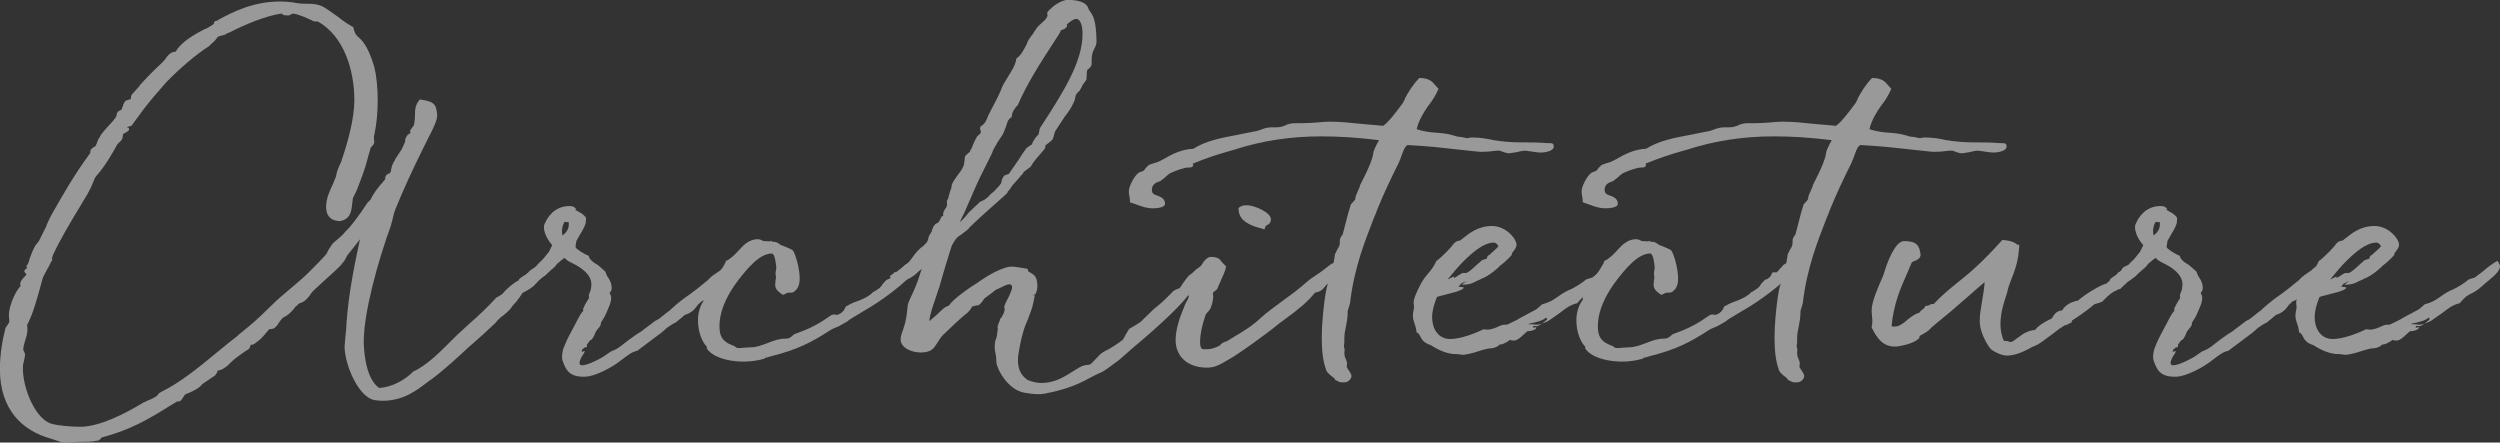
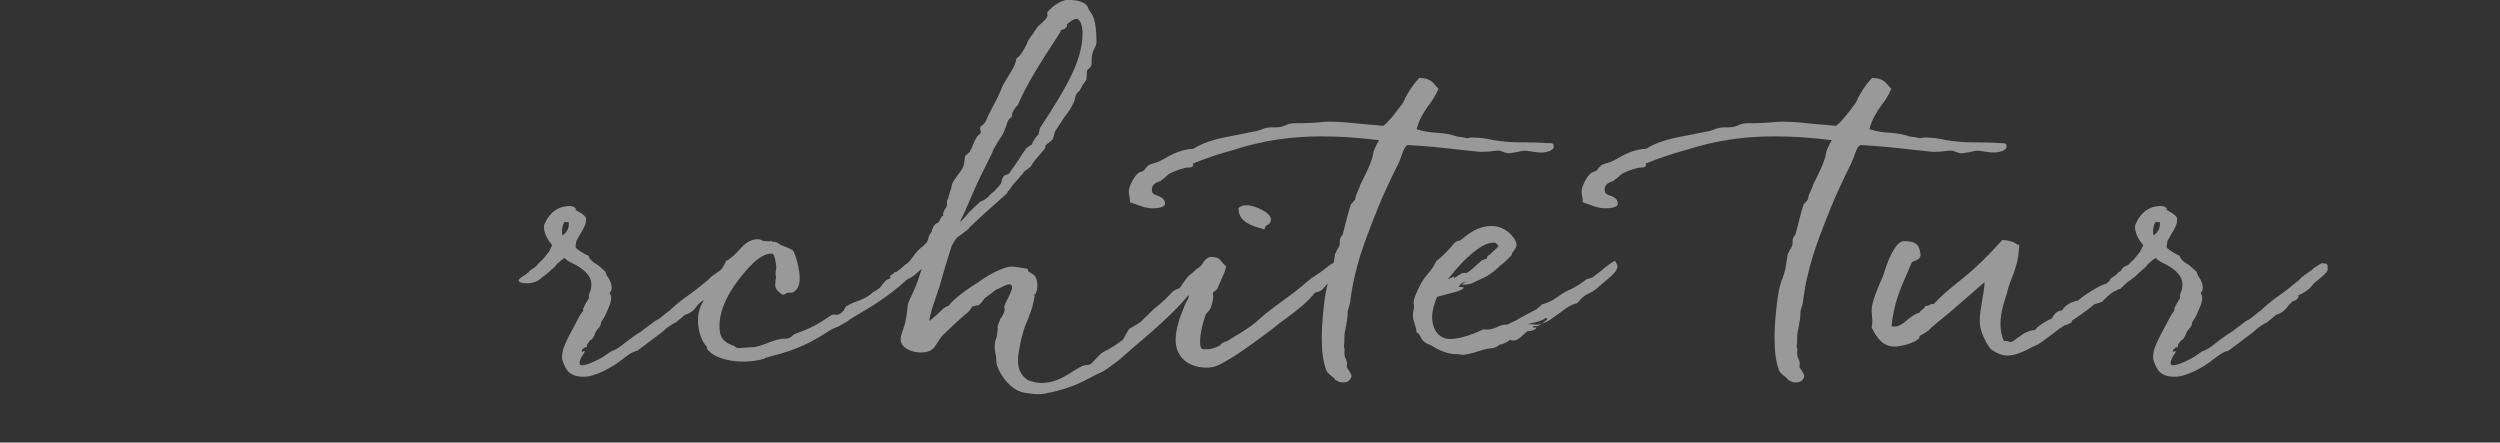
<svg xmlns="http://www.w3.org/2000/svg" id="_レイヤー_2" viewBox="0 0 265.48 46.99">
  <rect x="0" y="0" width="265.48" height="46.99" fill="#333333" stroke="none" />
  <defs>
    <style>.cls-1{fill:#fff;}.cls-2{opacity:.5;}</style>
  </defs>
  <g id="_レイヤー_1-2">
    <g class="cls-2">
-       <path class="cls-1" d="m58.75,27.24c-.16,1.44-.6,1.84-1.08,2.16-.16.12-.36.24-.72.68-.48.52-.68.6-1.48,1.04-.12.24-.4.6-.68.96-.24.24-.44.48-.44.52-.28.4-.56.6-.88.88-.28.2-.6.44-.84.8-.76.72-1.76,1.64-2.88,2.6-1.04.96-2.44,2.28-3.88,3.36l-.4.28c-1.24.96-2.64,2.04-4.88,2.04-.28,0-.56-.04-.84-.08-1.6-.28-3.12-3.56-3.16-5.68,0-.08.08-1,.12-1.36s.08-.72.08-1.08c.24-3.32.88-6.36,1.44-8.96-.16.2-.28.4-.52.68l-.8,1s-.16.24-.24.44c-.08.12-.12.24-.4.52h.04c-.44.48-1.24,1.2-1.96,1.84l-1.12,1.04-.32.4h.04c-.08.12-.28.32-.52.56-.12.12-.28.2-.48.28-.12.04-.28.08-.32.2l-.28.24c-.16.24-.56.72-1.04,1-.12.04-.24.12-.32.2-.2.2-.32.4-.44.56-.04.12-.16.24-.36.44-.12.12-.4.16-.6.16l-.48.56c-.24.28-.48.56-1,.92-.12.12-.24.16-.4.16-.04,0-.12.04-.12.04.04,0,0,.12-.04.2-.04.16-.2.32-.36.36l-.52.36-.76.56-.48.44c-.2.24-.52.48-.88.68-.08.04-.2.08-.28.08s-.16.04-.16.04c0,0,0,.04-.08.24l-.2.28-.48.32-.88.6c-.32.44-.88.68-1.4.92-.2.08-.36.12-.48.24,0,0,0,.04-.04.08-.16.24-.28.48-.44.56-.08.04-.16.04-.32.04l-.92.56c-1.92,1.2-4.04,2.48-7.04,3.24l-.2.2c-.12.12-.12.16-.36.16-.44.12-1.24.12-1.92.12-.48,0-.96.04-1.24.08-.64,0-.92-.16-1.28-.28l-.36-.12c-3.12-.84-5.48-3.12-5.48-7.4,0-1.48.24-3,.6-4.4,0,.04.12-.16.28-.4.08-.08.12-.16.12-.44,0-.12-.04-.24-.04-.32v-.24c0-.72.52-2.24,1.24-3.04-.04-.12-.04-.16-.04-.24,0-.24.24-.52.52-.8.04-.04.12-.12.12-.2v-.04c-.12-.08-.2-.2-.2-.28,0-.16.2-.28.32-.36-.12-.08-.12-.16-.08-.24.16-.12.24-.44.36-.84.12-.36.28-.76.52-1.2.04-.12.24-.32.36-.48.04-.04.12-.16.12-.2l.68-1.36c.16-.44.44-1.04.72-1.52,1.12-1.96,2.24-3.96,4-6.36v-.16c.04-.12,0-.2.24-.36.08-.08.2-.16.32-.2.04-.16.16-.32.16-.4.04-.12.08-.28.28-.56.08-.2.36-.56.76-1,.44-.48.92-1,1-1.2,0-.04.04-.12.04-.2,0-.12.08-.24.2-.36.04,0,.2-.08.32-.16l.16-.44c0-.08.08-.24.24-.48,0,0,.28-.12.44-.16.04,0,.12-.04.16-.08v-.2c0-.08.08-.24.2-.36l.72-.8h-.04c.56-.64,1.48-1.6,2.44-2.48l.32-.36c.24-.36.52-.76,1.12-.8.52-1,2-1.84,3.16-2.44v.04c.24-.12.44-.24.92-.56,0,0-.08-.04-.04-.08.04-.12.12-.24.36-.24l.16-.12c1.56-.84,3.68-1.92,6.52-1.92.48,0,.88.04,1.2.08.16,0,.36.08.52.08.48.08.84.08,1.16.08.64,0,1.16.04,1.76.36.28.16.96.64,1.52,1.04.44.36.88.68,1.6,1.08.16.72.32.84.48,1,.4.36,1.04.84,1.76,3.24.24,1,.36,2.24.36,3.52s-.12,2.56-.36,3.68c-.04.08-.04.16-.04.2v.28c0,.08.04.16.04.24,0,.24-.12.36-.32.56-.04.04-.08.08-.12.28l-.24.84c-.2.68-.12.72-1.12,3.32l-.2.44-.28.56s-.04.44-.08.68c-.08.76-.2,1.56-1.28,1.76h-.12c-1.04-.08-1.36-.76-1.36-1.48,0-.92.36-1.68.72-2.44l.32-.8c0-.08.08-.28.08-.36.08-.32.2-.64.56-1.4l-.04.04c.64-1.84,1.36-4.44,1.36-6.4,0-3.08-1.04-6.76-3.88-8.36-.2,0-.44.04-.64-.12-.44-.2-1.36-.64-2-.72-.04,0-.16.08-.2.08-.04.04-.16.12-.36.12-.6,0-.48-.12-.64-.2-1.76.24-4.04,1.24-5.52,2-.28.12-.32.08-.4.2l-.36.12c-.2.04-.4.08-.56.2.08-.04-.12.2-.4.52v-.04c-.12.16-.32.28-.44.44-1.44.92-3.12,2.36-4.6,3.88-.96,1.08-1.8,2.08-2.44,2.92l-1.2,1.64c-.08.12-.24.04-.52.2-.08.04.2,0,.2.08,0,.04.04.08.04.16,0,.12-.32.32-.6.44-.04.04-.08.2-.08.28,0,.12,0,.2-.16.44l-.24.24c-.08.08-.16.12-.24.28,0,0-.04.04-.08.16-.32.56-1.16,2.08-2.08,3.08-.12.12-.28.48-.44.92-.12.28-.28.64-.52,1.04l-.72,1.2c-1.04,1.72-2.2,3.64-3,5.4l.04-.08c0,.08-.08.28-.08.36-.04.12.24-.24-.16.44-.2.44-.24.48-.32.6l-.44.84c-.16.44-.36,1.32-.52,1.84-.32,1.04-.6,2.16-1.2,3.28.04.12.04.32.04.52,0,.4-.12.76-.24,1.12-.08.28-.2.72-.2.92,0,.08.04.2.12.32.04.08.08.28.08.28,0,0-.08.44-.12.64-.08.24-.12.48-.12.8,0,2.2,1.36,5.4,3.04,5.88.72.2,2,.32,3.04.32,2.08,0,4.8-1.4,6.76-2.6.04,0,.28-.08.36-.16.32-.12.72-.28,1.08-.56l.08-.12c.04-.08.2-.2.36-.28,1.96-.96,3.88-2.52,5.72-4.04l1.52-1.24.88-.68h-.04c.84-.68,1.68-1.36,2.48-2.12l1.2-1.16c1.2-1.2,2.64-2.2,3.96-3.52.68-.68,1.44-1.44,1.8-1.88l.2-.4c.04-.08.08-.16.32-.48v-.04c.08-.16.48-.48.72-.68.24-.2.52-.44.76-.76.64-.6,1.16-1.36,1.68-2.08l.68-1,.32-.32c.28-.6.64-1.12,1.52-2.12.04-.04.04-.12.04-.2s.04-.16.08-.24c.12-.12.2-.2.4-.24.16-.16.12-.36.2-.64.04-.2.12-.4.4-.84h-.04s.28-.4.48-.72c.2-.24.36-.6.6-1.16v-.2c0-.08.04-.2.24-.48h-.04c.08-.08.36-.2.36-.24s-.04-.08-.04-.24c0-.08.48-.64.4-.6.08-.32.12-.68.12-1,0-.56,0-1.16.52-1.72,1.68.24,1.72.6,1.84,1.68,0,.52-.4,1.36-.88,2.28l-.64,1.28c-1.2,2.44-2.04,4.24-2.96,6.52-.08.16-.16.52-.28,1.04-.04.2-.12.36-.16.6-1.36,3.72-2.88,9.2-2.88,12.28,0,.4.04,3.88,1.64,4.96,1.36-.08,2.72-.84,3.64-1.76,1.44-.64,2.92-2.16,4.16-3.4l.44-.44,1.44-1.32c.88-.76,1.88-1.72,2.76-2.68.08-.04.48-.24.4-.24.12-.04.28-.16.32-.24.4-.48,1.48-1.44,2-1.44.44-.6,1.32-1.2,1.76-1.48.04,0,.12-.12.16-.2.12-.32.16-.32,1.4-.76Z" />
      <path class="cls-1" d="m56.04,30.08c-.64,0-.96-.08-.96-.32,0-.16.52-.48.88-.68h-.08l.2-.12.16-.2.64-.44c.08-.12.24-.24.36-.4.52-.44.72-.8,1.04-1.16l.36-.72c-.36-.4-.88-1.2-.88-1.92,0-.12,0-.24.2-.6.16-.32.84-1.64,2.52-1.64.52,0,.64.24.72.36-.52,0,.72.28,1.04.92,0,0-.04.32-.04.52-.08.32-.36.84-.64,1.28l-.36.64c0,.2-.08.4-.08.64,0,.16.92.76,1.4.92,0,.2.24.56.8.88,0,0,.16.08.24.16l.72.64c.08.24.16.44.28.6.24.36.4.72.4,1.16,0,.16-.08.36-.24.52.08.08.12.2.16.32.12.56-.28,1.28-.64,2.12l-.44.72c.08.32-.32.6-.52.92l-.2.48c-.16.2-.16.4-.4.44,0,0-.16.2-.36.48v.24s-.12.04-.28.08c-.12.16-.12.12-.16.12-.04.04-.12.24-.12.28s0,.04.36-.04l-.12.24c-.36.52-.56,1-.4,1.2.2.24,1.28-.16,2.4-.8l.88-.6c.88-.32,1.24-.76,1.8-1.16.44-.32,1.04-.76,1.28-.88l-.04.04,1.64-1.24c.4-.16.68-.44,1.04-.72.12-.12.64-.48.64-.48h-.04c.88-.8,1.44-1.2,2.12-1.68.4-.28.96-.72,1.88-1.48.32-.4.72-.6,1.04-.84l.24-.16.24-.24c.4-.24.84-.6,1-.52.08.04.28,0,.36.04l.16.24s-.04.04-.04.16t.04.16c-.04.36-.52.72-1.04,1.16,0,0-.32.28-.48.4-.16.24-.6.8-1.68,1.28.04,0,.08.04.08.08,0,.08,0,.12-.16.28-.12.12-.32.2-.48.24h.04l-.12.08c-.08.12-.24.2-.32.32-.32.44-.6.8-1.36,1.04l-.28.24c-.2.16-.68.56-.68.56l-.32.16c-.16.08-.48.32-.48.32l-.08.04-.64.56-2.56,1.92-.28.08-.28.12c-.36.2-.8.52-1.2.84-.96.76-2.72,1.68-3.76,1.72-1.84.08-2.12-.88-2.44-1.76-.12-.48.08-1.12.08-1.16.36-.92.44-1.08,1.04-2.2.32-.6.96-1.92,1.12-1.84-.04-.04-.04-.12-.04-.2,0-.16.44-.92.64-1.2,0-.04-.04-.12-.04-.2,0-.24.16-.44.2-.64s.08-.4.08-.6c0-1.08-1.12-1.8-1.92-2.2-.2-.12-.76-.32-.88-.6-.2,0-.68.52-.88.64-.04.12-.24.36-.72.72h.04l-.16.12c-.16.16-.4.36-.76.6-.28.36-.96.6-1.48.6Zm4.36-6.48c-.2,0-.2-.04-.44-.04-.12.16-.28.52-.28.96,0,.16,0,.36.08.48.32-.28.64-.6.64-1.16v-.24Z" />
      <path class="cls-1" d="m97.28,27.68l.32.64c-1.4,1.8-4.32,3.84-5.84,4.68l-1.32.8c-.12.08-.28.16-.44.32l-.92.52c-.28.12-.72.28-1,.48-1.8,1.16-3.32,2-6.24,2.72-.2.08-.4.12-.6.16t-.04.08c-.56.16-1.32.32-2.2.32-1.16,0-2.84-.24-3.72-1.12-.16-.16-.24-.28-.24-.36,0-.04.08-.04.04-.08-.84-.88-.96-2.24-.96-2.88,0-.56.16-1.48.68-2.12v-.36c0-.2.16-.4.32-.64h-.04c.12-.16.24-.32.24-.64,0-.04-.04-.08-.04-.2.8-.48,1.28-1.24,1.72-2.04,0-.04.08-.2.08-.24.52-.24.96-.68,1.36-1.12.56-.64,1.16-1.2,2.04-1.2.2,0,.44.12.6.2.36,0,.68.04.68.04.12-.12.12-.04.28.04.32,0,.4,0,.8.28l-.08-.04c.08.08.28.16.44.2.32.16.76.28,1,.48.24.32.72,1.84.72,2.96,0,.64-.16,1.12-.6,1.4h.04c-.12.12-.32.12-.6.12-.12,0-.32.08-.6.24-.72-.44-.84-.76-.84-1.08,0-.12.04-.32.04-.48.04-.16.04-.28.04-.44,0-.04-.12-.08.04-.88-.04-.48-.16-1.52-.48-1.52-.92,0-1.8.8-2.44,1.48-.96,1.08-3.12,3.56-3.12,6.24,0,1.08.32,1.64,1.4,2.04.04,0,.2.08.2.08.12.12.24.2.44.2.16,0,.36,0,.6-.04.2,0,.48-.04.72-.04.56,0,1.2-.24,1.84-.48.6-.24,1.16-.44,1.84-.44.36,0,.48-.12.68-.28l.24-.2c1.84-.64,2.68-1.16,3.84-1.96.16-.12.24-.12.48-.12.04,0,.16.04.24.04.24-.08.72-.32.88-.88.68-.4,1.08-.52,1.52-.68.52-.24.96-.4,1.4-.88-.04.08.44-.24.6-.36.12-.04.08-.08.16-.16t.04,0c.12-.2.28-.44.56-.68h-.04c.08-.08.2-.12.4-.2l.24-.2.16-.2-.08.04.2-.32h.44l.72-.8.68-.4.48-.04Z" />
      <path class="cls-1" d="m118.88,38.19c-.8.6-1.64,1.24-1.96,1.36-.56.24-1.16.56-1.76.88-1.48.76-2.96,1.12-4.16,1.36-.6.12-1.24.08-2.16-.08-1.84-.28-3.04-2.6-3.04-3.36,0-1-.28-.96-.12-2.12l.16-.44.12-.84c0-.2-.16-.08.24-1,0-.04-.2.16.24-.36h-.04c.16-.24.32-.52.28-.84-.04-.04-.04-.08-.04-.12,0-.16.2-.6.4-.96.2-.4.44-.92.44-1.2,0-.2-.16-.28-.28-.28-.28,0-.72.24-1.04.4l-.44.2-.4.32-.8.6c-.12.2-.28.44-.56.68.16,0-.24.04-.44.08-.04,0-.16.08-.2.08,0-.04,0-.08-.04-.04-.16.24-.32.48-.48.64-.76.6-1.68,1.48-2.64,2.4-.24.24-.44.56-.64.88-.36.56-.6,1-1.76,1-.88,0-2.12-.44-2.12-1.4,0-.24.08-.52.16-.76.08-.16.16-.4.2-.6.04,0,.24-.84.28-1.24l.12-1.04c0-.16.32-.84.64-1.52.36-.8.6-1.56.84-2.32l-.48.4c-.08.12-.4.36-.72.56-.08,0-.88.44-1.08.48l-.64.08-.48-.76.72-.44.92-.72c.24-.12.52-.44.76-.8.32-.44.64-.88,1.24-1.28h-.04c.44-.36.48-.6.52-.84.04-.12.08-.28.4-.72l-.08.04c.24-.64.36-.76.64-.88l-.04.04c.08-.04.2-.08.44-.68.04-.04.2-.12.2-.12v-.2c0-.32.24-.52.36-.76.16-.36-.12-.52.16-.84.04-.16.08-.4.16-.6,0-.08.04-.16.24-.72l-.04.04c0-.36.36-.8.72-1.32.28-.32.48-.68.64-1.08h-.04c.04-.2.08-.4.08-.56,0-.12.04-.2.04-.28l.32-.32c.16-.08.24-.2.24-.32.04-.16.08,0,.12-.16.16-.44.36-.92.6-1.28h-.04s.2-.16.32-.28c.04-.04.12-.12.12-.24,0-.04-.04-.08-.04-.16-.04-.04-.04-.12-.04-.24,0,0,0-.04.04-.16.48-.24.64-.68.84-1.2.72-1.4,1.16-2.16,1.48-3.04.08-.2.32-.56.6-1.04.4-.64.84-1.32.88-1.92.52-.36.8-.96,1.12-1.56.12-.24-.08-.08.52-.92l.12-.12c-.08.08.24-.4.4-.64.08-.12.36-.4.64-.64.24-.2.52-.48.52-.76,0-.04-.04-.08-.04-.12,0-.2.08-.28.44-.6.04-.08,1-.88,1.76-.88.96,0,1.84.2,2.12.76v.04c.08.2.16.32.24.44.32.44.64.92.68,3.16,0,.24-.08.52-.24.8s-.28.64-.28,1.2v.4c0,.28-.24.48-.48.64.04.04,0,.08,0,.12-.04.08-.04.28-.04.44,0,.32-.04.4-.04.48l-.48.68h.04l-.28.48-.28.28s-.04.04-.08.12c-.04.04-.08.24-.12.44-.04.12-.04.24-.2.52-.2.44-.4.76-.92,1.44l-1,1.52-.12.4c-.04.12-.08.36-.16.48l-.32.28c-.12.12-.2.12-.4.32-.12.12,0,.12-.04.2,0,.04-.04.16-.12.24l-.44.52c-.32.36-.68.76-1,1.32,0,0-.28.2-.48.36l-.36.28.12-.04s-.48.56-.8.92l-.44.48c.08-.08-.12.2-.2.32l-.32.4h.04c-.04.12-.68.64-1.52,1.4-.76.68-1.76,1.56-2.6,2.4h.04c-.24.24-.64.52-.96.76-.28.16-.44.28-.84,1v-.04c-.12.28-1.2,3.84-1.4,4.64,0-.08-.2.6-.4,1.16-.24.72-.56,1.56-.64,2.36l.88-.76c.44-.44.8-.8,1.2-.88.36-.64,2.16-1.92,3.16-2.52l.04-.04c.56-.4,2.4-1.6,3.52-1.6.32,0,1.4.2,1.64.24l.08.28c.52.32.96.4.96,1.56,0,.28-.08.6-.2.84l-.32.12c.12,0,.28-.04.24.04l-.16.8c-.12.64-.44,1.32-.52,1.6l-.2.48c-.36.8-.64,2-.84,3.24-.16,1.04-.08,2.12.96,2.84.48.2,1,.32,1.44.32,1.16,0,2.04-.4,3-1,.52-.32,1-.64,1.36-.8.16-.04.36-.12.6-.12.08,0,.16,0,.28-.08.08-.04.36-.32.64-.64.28-.28.44-.52.92-.76.48-.2,1.56-.92,1.88-1.2l.24-.4s0-.08.04-.12l.4-.64s.04,0,.08-.04c.6-.32.6-.36.6-.36.24-.12.48-.28.6-.4l.2-.2,1.16-1.12c.4-.28,1.24-1.04,1.92-1.76.16-.24.72-.4.8-.44l.52-.76c.2-.28.48-.64.56-.64.16-.12.24-.16.68-.6.08,0,1.36-1.12,1.44-.8l.2.76c-.36.68-1.12,1.48-1.88,2.2l-.72.72c-1.08,1.44-4.2,4.16-5.88,5.56l-1.32,1.16Zm-3.92-34.59c0-1.08-.32-1.6-.68-1.6-.24,0-.64.28-1,.6,0,0,.04.04.04.08,0,.08-.04.24-.24.36-.12.08-.32.16-.44.16.04.04,0,.12-.24.52l-.44.68c-1.48,2.28-2.88,4.44-3.88,6.76l-.12.12c-.28.36-.52.64-.52,1.16-.4.2-.48.56-.6.96l-.24.64c-.08.24-.48.76-.76,1.2h.04c-.28.4-.48.8-.52,1-1.16,2.32-1.52,3.04-1.84,3.8-.2.4-.36.88-.72,1.64-.16.36-.4.96-.64,1.4l-.24.52c.4-.32.8-.84,1-1.08l.68-.64.32-.28-.08.04c.12-.16.44-.32.72-.44l.36-.28c.16-.2.36-.4.6-.56l.6-.64c.2-.24.24-.36.24-.44s0-.2.24-.56h-.04c.04-.08.32-.16.52-.24h.04c.4-.6.92-1.28,1.52-2.24l.32-.44h-.04l.48-.36c.08-.04.12,0,.24-.2h-.04q.24-.52.64-.92l.12-.12-.08.04c.04-.12.08-.2.08-.32,0-.08.04-.2.08-.32,2.56-3.92,4.52-7.08,4.52-10Z" />
      <path class="cls-1" d="m142.72,28.72s-.2.08-.44.28c-.12.28-.48.16-1.2,1.12-.08.04-.2.04-.32.24-.28.36-.48.6-1.12.72-.8,1-1.84,1.84-3.12,2.76-.44.32-.92.68-1.4,1.08-1.16.88-2.44,1.84-4.08,2.92l-.68.4c-.64.36-1.24.8-2.16.8-2.24,0-3.36-1.32-3.36-2.92,0-1.2.48-2.52.92-3.56.04-.16.2-.48.32-.68.08-.16.16-.32.16-.4,0-.04-.04-.08-.04-.24,0-.2.16-.28.32-.36l.28-.84c.36-1.12,1-2.76,1.8-2.76.72,0,.96.24,1.16.56.16.16.56.56.44.48-.08.44-.32.96-.56,1.48l-.4.92s-.12.12-.36.28c-.04.04-.08.04-.08.28,0,.04.04.08.04.16,0,.28-.12.96-.32,1.36-.04.08-.24.32-.4.48-.04.04-.08.08-.16.36-.28.84-.52,1.8-.52,2.68,0,.76.24.8.52.76h.28c.44,0,.84-.16,1.4-.44-.04,0-.04-.04-.04-.08l.48-.28h.12l.92-.56c.88-.52,1.88-1.12,2.76-1.96.6-.56,1.56-1.24,2.52-1.96.6-.44,1.2-.84,2.16-1.68.44-.4.96-.76,1.52-1.12.24-.16.52-.36,1.16-.88.36-.24.52-.24.68-.24t.08-.16c.68,0,.68.2.68.4,0,.16-.04.48.04.6Zm-9.52-4.68c-.88-.36-1.68-.76-1.68-1.96.36-.28.6-.28.92-.28.76,0,2.52.76,2.52,1.48,0,.4-.24.56-.44.64-.08.04-.16.12-.24.44l-1.08-.32Z" />
      <path class="cls-1" d="m165,15.56c0,.52-1.04.64-1.36.64-.24,0-.56-.04-.8-.08l-.84-.12c-.32,0-.64.08-.96.16-.24.04-.76.12-.76.12-.28,0-.56-.12-.68-.16l-.36-.12c-.24,0-.44,0-.68.04-.32.04-.68.08-1.12.08-.16,0-.52,0-.72-.04l-2.96-.32c-1.12-.12-1.64-.2-4.28-.36-.36.16-.56.92-.76,1.44l-.2.48c-.84,1.68-1.56,3.2-2.28,4.96-.08.32-.32.76-.44,1.12-.8,2.08-2,5-2.44,8.8,0,0-.04.12-.08.28-.08.24-.16.52-.16.52,0,.8-.12,1.28-.2,1.72-.08.36-.16.76-.16,1.16v.52c-.04.12-.04.24-.04.36s.04.28.08.4c-.04.12-.04.24-.04.32,0,.24.04.36.08.48.08.2.2.4.2.64,0,.08,0,.2-.04.32.08.24.08.2.12.24.16.24.4.6.4.76,0,.2-.24.68-.76.68h-.28c-.08,0-.16,0-.24-.04-.84-.36-.12-.12-.92-.68-.24-.2-.52-.48-.52-.68-.28-.76-.44-1.84-.44-3.36,0-1.44.2-3.4.4-4.64.12-.68.24-1.08.36-1.44.2-.44.28-.76.4-1.24l.12-.76c.04-.24.12-.6.12-.76l.28-.56c.12-.16.24-.36.24-.68v-.28c0-.16.16-.4.28-.56l.04-.04s0-.12.04-.2l.48-1.84c.08-.36.24-.76.32-1.12l.36-.4c.08-.08.16-.2.16-.48l.48-1.12h-.04l.64-1.28c.32-.68.72-1.56.8-2.2,0-.24.28-.72.44-1.08.12-.2.16-.16.12-.28-2.24-.28-4.24-.4-6.12-.4-3.12,0-6.2.44-9.16,1.4l-.84.24c-.84.24-2.24.68-3.68,1.28.08,0,.12.04.12.08-.08.2,0,.32-.64.32-.2,0-.24.04-.28.04-.32.08-.84.24-1.28.44-.28.08-.56.32-.8.56l-.52.4c-.2.08-.88.2-.88.92,0,.36.2.48.44.56.48.16.96.36.96.92,0,.44-1,.48-1.32.48-.64,0-1.16-.2-1.6-.36l-.8-.28c0-.28-.04-.52-.08-.72-.04-.16-.04-.32-.04-.52,0-.4.56-1.6,1.08-1.92,0,0,.2-.08.32-.12.04,0,.12-.04.16-.08.08-.04.12-.12.2-.24.08-.08.16-.2.36-.36.16-.08.36-.12.56-.2.12-.04.4-.12.4-.12l.56-.28c.88-.52,1.96-1.08,3.2-1.12,1.32-.84,2.96-1.16,4.68-1.48l1.8-.36h.04c.28-.04.44-.12.68-.2.32-.12.64-.24,1.2-.24h.48c.4,0,.68-.12,1-.24h-.04c.28-.12.52-.2,1.08-.2h.68c.52,0,1.16-.04,1.64-.08.4-.04.88-.08,1.24-.08,1.2,0,2.16.12,3.4.24l2.28.2c.52-.32,1.4-1.48,2.08-2.4l.24-.44h-.04c.44-.8.8-1.44,1.56-2.24,1.04,0,1.4.4,1.72.8l.32.36c-.24.56-.6,1.2-1.12,1.84-.44.64-.96,1.44-1.2,2.44.72.24,1.36.32,1.92.36.64.04,1.44.12,2.04.32.16.04.48.16.52.12.08,0,.36.04.88.16.16-.04.32-.08.56-.08.72,0,1.52.12,2.24.28.92.16,1.92.24,2.92.24.92,0,1.8,0,2.8.08.52,0,.68,0,.68.36Z" />
      <path class="cls-1" d="m171.68,28.04c.08.12.08.2.08.24,0,.56-.84,1.2-1.56,1.8l-.32.28c-.48.44-.88.68-1.24.84-.32.16-.6.32-1.16,1-.72.16-1.24.56-1.8,1-.44.32-1.2.84-1.2.84-.04.04-.36.2-.72.32.28-.2.52-.44.56-.48l-.16-.16c-.48.6-3,.72-1.28.72.08,0,.12.04.28.04s.4-.04.6-.12c-.24.16-.44.28-.6.28-.08,0-.16-.04-.28-.04-.04,0-.08.12-.08.2.16,0,.16-.04.12-.04h.24s-.04.12-.04.12c-.2.2-.56.28-.8.28-.04,0-.08,0-.16.04l-.4.36c-.32.32-.68.6-.96.6-.32,0-.36,0-.4-.08-.12.04-.16.12-.32.2-.28.16-.56.32-.88.32,0,.04-.04.08-.04.08-.4.28-.6.28-.92.32-.08,0-.2,0-.32.04l-.48.12c-.56.16-1.24.44-2.08.52-.04,0-.28-.04-.36-.04-.12-.04-.24-.04-.44-.04-1.16,0-2.32-.76-2.64-.96-.68-.2-.92-.56-1.08-.88-.12-.24-.2-.4-.4-.44-.08-.6-.2-.88-.28-1.12s-.12-.4-.12-.68c0-.08,0-.28.04-.4.04-.16.08-.48.08-.6,0-.08-.04-.16-.04-.24v-.24c0-.4.64-1.8,1.12-2.48l.48-.6c.32-.36.6-.76.8-1.24.48-.32,1.64-1.48,1.84-1.84.32-.32.44-.28.6-.32l.12-.04.2-.16c.76-.6,1.68-1.36,3.16-1.36s2.6,1.36,2.6,2c0,.16-.08.4-.48.88,0,.12-.04.16-.04.2,0,0-.52.64-1.32,1.2h.04c-.12.12-1.04,1-1.92,1.32-.08.04-.36.2-.4.2l.04-.04c-.32.16-.56.32-.92.4-.2.04-.48.08-.8.08l.48-.4-.56.28-.28.32c.16,0,.32.04.56.08,0,.36-1.68.68-2.56.92-.08.04-.2.08-.28.08-.32.76-.52,1.52-.52,2.12,0,1.44.76,2.36,1.92,2.36s2.72-.64,3.56-1.04c.04,0,.24.04.28.04h.16c.4,0,.84-.2,1.2-.36.2-.08.28-.16.64-.16h.2c.92-.44,1.24-.6,1.4-.72l1.72-.92.6-.52c1.36-.36,1.6-.92,2.76-1.48.36-.12.88-.44,1.08-.56l.64-.44c.12-.12.08-.16.84-.36.36-.28.96-.72,1.32-1.04.4-.32.96-.72,1.12-.72l.16.32Zm-16,.96c.36-.12.88-.64,1.28-1,.12-.08.32-.28.4-.36,0,0,.32-.12.48-.16.08-.04.08-.08.08-.12,0-.08.04-.24.24-.28l.2-.2c.24-.2.56-.48.76-.72-.08-.24-.32-.4-.48-.4-1.08,0-2.28,1.04-3.28,2.04-.52.52-1.08,1.2-1.64,1.88l.68-.32v.16l.24-.12c.08-.08.64-.4.64-.4,0,0,.32-.04.4,0Z" />
-       <path class="cls-1" d="m190.56,27.68l.32.64c-1.4,1.8-4.32,3.84-5.84,4.68l-1.32.8c-.12.08-.28.16-.44.32l-.92.52c-.28.12-.72.28-1,.48-1.8,1.16-3.32,2-6.24,2.72-.2.08-.4.12-.6.16t-.04.08c-.56.16-1.32.32-2.2.32-1.16,0-2.84-.24-3.72-1.12-.16-.16-.24-.28-.24-.36,0-.04.08-.04.04-.08-.84-.88-.96-2.24-.96-2.88,0-.56.16-1.48.68-2.12v-.36c0-.2.16-.4.32-.64h-.04c.12-.16.24-.32.24-.64,0-.04-.04-.08-.04-.2.8-.48,1.28-1.24,1.72-2.04,0-.04.08-.2.08-.24.52-.24.96-.68,1.36-1.12.56-.64,1.16-1.2,2.04-1.2.2,0,.44.12.6.2.36,0,.68.04.68.04.12-.12.12-.04.28.04.32,0,.4,0,.8.28l-.08-.04c.08.08.28.16.44.2.32.16.76.28,1,.48.24.32.72,1.84.72,2.96,0,.64-.16,1.12-.6,1.4h.04c-.12.12-.32.12-.6.12-.12,0-.32.08-.6.24-.72-.44-.84-.76-.84-1.08,0-.12.04-.32.04-.48.04-.16.04-.28.04-.44,0-.04-.12-.08.04-.88-.04-.48-.16-1.52-.48-1.52-.92,0-1.8.8-2.44,1.48-.96,1.08-3.12,3.56-3.12,6.24,0,1.08.32,1.64,1.4,2.04.04,0,.2.08.2.08.12.12.24.2.44.2.16,0,.36,0,.6-.04.2,0,.48-.04.72-.04.56,0,1.2-.24,1.84-.48.6-.24,1.16-.44,1.84-.44.36,0,.48-.12.68-.28l.24-.2c1.84-.64,2.68-1.16,3.84-1.96.16-.12.24-.12.48-.12.04,0,.16.04.24.04.24-.08.72-.32.88-.88.68-.4,1.08-.52,1.52-.68.52-.24.96-.4,1.4-.88-.04.08.44-.24.6-.36.12-.04.08-.08.16-.16t.04,0c.12-.2.28-.44.56-.68h-.04c.08-.08.2-.12.4-.2l.24-.2.16-.2-.08.04.2-.32h.44l.72-.8.68-.4.48-.04Z" />
      <path class="cls-1" d="m213.08,15.56c0,.52-1.04.64-1.36.64-.24,0-.56-.04-.8-.08l-.84-.12c-.32,0-.64.08-.96.16-.24.04-.76.12-.76.12-.28,0-.56-.12-.68-.16l-.36-.12c-.24,0-.44,0-.68.04-.32.04-.68.08-1.12.08-.16,0-.52,0-.72-.04l-2.96-.32c-1.12-.12-1.64-.2-4.28-.36-.36.16-.56.92-.76,1.44l-.2.48c-.84,1.68-1.56,3.2-2.28,4.96-.08.32-.32.76-.44,1.12-.8,2.08-2,5-2.44,8.8,0,0-.04.12-.08.28-.08.24-.16.52-.16.52,0,.8-.12,1.28-.2,1.72-.08.36-.16.76-.16,1.16v.52c-.04.12-.04.24-.04.36s.04.28.08.4c-.04.12-.04.24-.04.32,0,.24.04.36.08.48.08.2.2.4.2.64,0,.08,0,.2-.04.32.08.24.08.2.12.24.16.24.4.6.4.76,0,.2-.24.68-.76.68h-.28c-.08,0-.16,0-.24-.04-.84-.36-.12-.12-.92-.68-.24-.2-.52-.48-.52-.68-.28-.76-.44-1.84-.44-3.36,0-1.44.2-3.4.4-4.64.12-.68.24-1.08.36-1.44.2-.44.28-.76.4-1.24l.12-.76c.04-.24.12-.6.12-.76l.28-.56c.12-.16.24-.36.24-.68v-.28c0-.16.16-.4.28-.56l.04-.04s0-.12.04-.2l.48-1.84c.08-.36.24-.76.32-1.12l.36-.4c.08-.08.16-.2.16-.48l.48-1.12h-.04l.64-1.28c.32-.68.72-1.56.8-2.2,0-.24.28-.72.44-1.08.12-.2.16-.16.12-.28-2.24-.28-4.24-.4-6.12-.4-3.12,0-6.2.44-9.16,1.4l-.84.24c-.84.24-2.24.68-3.68,1.28.08,0,.12.04.12.08-.08.2,0,.32-.64.32-.2,0-.24.04-.28.04-.32.08-.84.24-1.28.44-.28.08-.56.32-.8.56l-.52.4c-.2.08-.88.2-.88.92,0,.36.2.48.44.56.48.16.96.36.96.92,0,.44-1,.48-1.32.48-.64,0-1.16-.2-1.6-.36l-.8-.28c0-.28-.04-.52-.08-.72-.04-.16-.04-.32-.04-.52,0-.4.56-1.6,1.08-1.92,0,0,.2-.08.32-.12.04,0,.12-.04.16-.08.08-.04.12-.12.2-.24.08-.08.16-.2.36-.36.16-.08.36-.12.56-.2.12-.04.4-.12.4-.12l.56-.28c.88-.52,1.96-1.08,3.2-1.12,1.32-.84,2.96-1.16,4.68-1.48l1.8-.36h.04c.28-.04.44-.12.68-.2.32-.12.64-.24,1.2-.24h.48c.4,0,.68-.12,1-.24h-.04c.28-.12.52-.2,1.08-.2h.68c.52,0,1.16-.04,1.64-.08.4-.04.88-.08,1.24-.08,1.2,0,2.16.12,3.4.24l2.28.2c.52-.32,1.4-1.48,2.08-2.4l.24-.44h-.04c.44-.8.8-1.44,1.56-2.24,1.04,0,1.4.4,1.72.8l.32.36c-.24.56-.6,1.2-1.12,1.84-.44.64-.96,1.44-1.2,2.44.72.24,1.36.32,1.92.36.64.04,1.44.12,2.04.32.16.04.48.16.52.12.08,0,.36.04.88.16.16-.04.32-.08.56-.08.72,0,1.52.12,2.24.28.92.16,1.92.24,2.92.24.92,0,1.8,0,2.8.08.52,0,.68,0,.68.36Z" />
      <path class="cls-1" d="m227.43,27.64l-.08.96-.56.72-.88.64-.8.76s-.08-.04-.08-.04l-.2.12c-.52.2-.88.52-1.24.88l-.36.36-.44.16c-.2.04-.36.08-.44.16-.68.56-1.32,1.04-2.32,1.68l-.04.2s-.44.2-.48.24c-.16.04-.28.08-.28.08-.4.24-.84.56-1.24.88-.64.48-1.4,1.08-1.8,1.24l-.56.24h.04c-.68.36-1.6.84-2.56.84-.68,0-1.6-.56-1.72-.72-.08-.04-1.16-1.52-1.16-2.96,0-.68.12-1.32.24-2.04.12-.68.24-1.4.28-2.08-.4.32-1.2,1.04-2.12,1.84-.96.84-2.08,1.8-3.08,2.6l-.56.48h.04c-.32.32-.68.52-1.2.8.04.04,0,.16-.04.24l-.24.2c-.64.44-1.88.68-2.32.68-1.24,0-1.88-.8-2.48-2.04.04-.2.08-.4.08-.6,0-.16,0-.36-.04-.56,0-.2-.04-.44-.04-.6,0-1.04.76-2.64,1.24-3.76,0-.04.08-.2.08-.24.28-1,1.16-3.4,2.12-3.4,1.4,0,1.64.52,1.76,1.44,0,.44-.44.6-.76.72-.08.04-.2.08-.2.16l-.44,1.04c-.76,1.68-1.48,3.4-1.68,5.68.12.04.2.04.32.04.48,0,.96-.36,1.36-.72.36-.28.72-.6,1.28-.76.08-.16.24-.28.4-.4.04-.04.08,0,.24-.32.24,0,.32-.04.4-.08s.08-.12.48-.12c.76-.84,1.68-1.6,2.68-2.4,1.16-.92,2.48-2.04,4.6-4.4,1,.08,1.32.28,1.56.48.12.04.2.04.24.04-.08,1.48-.28,2.16-.76,3.48.12-.44-.16.44-.36.92l-.2.76c-.28.88-.68,1.96-.68,3.32,0,.64.16,1.28.36,1.72h.12c.2,0,.32.04.44.08s.16.04.2.04c.12,0,.44-.24.76-.48.52-.4,1.08-.76,1.8-.8.32-.44.96-.84,1.64-1.16.2-.04.16-.16.32-.36.2-.32.48-.52.92-.56.28-.52.92-.92,1.68-1.04.68-.64,2.48-1.72,3-1.8.2-.2.44-.36.64-.52.12-.08.24-.16.68-.72l.28-.04c-.08,0,.04-.24.12-.36.08-.12.48-.32.76-.36,0-.2.96-.64,1.28-.48Z" />
      <path class="cls-1" d="m225,30.08c-.64,0-.96-.08-.96-.32,0-.16.52-.48.88-.68h-.08l.2-.12.16-.2.64-.44c.08-.12.24-.24.36-.4.52-.44.72-.8,1.04-1.16l.36-.72c-.36-.4-.88-1.2-.88-1.92,0-.12,0-.24.2-.6.16-.32.84-1.64,2.52-1.64.52,0,.64.24.72.36-.52,0,.72.28,1.04.92,0,0-.04.32-.04.52-.08.32-.36.84-.64,1.28l-.36.64c0,.2-.08.4-.08.64,0,.16.92.76,1.4.92,0,.2.24.56.8.88,0,0,.16.08.24.16l.72.64c.08.24.16.44.28.6.24.36.4.72.4,1.16,0,.16-.08.36-.24.52.08.08.12.2.16.32.12.56-.28,1.28-.64,2.12l-.44.72c.08.32-.32.6-.52.92l-.2.48c-.16.2-.16.4-.4.44,0,0-.16.2-.36.48v.24s-.12.04-.28.08c-.12.16-.12.12-.16.12-.04.04-.12.24-.12.28s0,.04.36-.04l-.12.24c-.36.52-.56,1-.4,1.2.2.24,1.28-.16,2.4-.8l.88-.6c.88-.32,1.24-.76,1.8-1.16.44-.32,1.04-.76,1.28-.88l-.04.04,1.64-1.24c.4-.16.68-.44,1.04-.72.12-.12.64-.48.64-.48h-.04c.88-.8,1.44-1.2,2.12-1.68.4-.28.96-.72,1.88-1.48.32-.4.72-.6,1.04-.84l.24-.16.24-.24c.4-.24.84-.6,1-.52.08.04.28,0,.36.04l.16.24s-.04.04-.04.16t.04.16c-.04.36-.52.72-1.04,1.16,0,0-.32.28-.48.4-.16.24-.6.8-1.68,1.28.04,0,.08.04.08.08,0,.08,0,.12-.16.28-.12.12-.32.2-.48.24h.04l-.12.08c-.08.12-.24.2-.32.32-.32.44-.6.8-1.36,1.04l-.28.24c-.2.16-.68.56-.68.56l-.32.16c-.16.08-.48.32-.48.32l-.08.04-.64.56-2.56,1.92-.28.08-.28.12c-.36.2-.8.52-1.2.84-.96.76-2.72,1.68-3.76,1.72-1.84.08-2.12-.88-2.44-1.76-.12-.48.08-1.12.08-1.16.36-.92.44-1.08,1.04-2.2.32-.6.96-1.92,1.12-1.84-.04-.04-.04-.12-.04-.2,0-.16.44-.92.64-1.2,0-.04-.04-.12-.04-.2,0-.24.16-.44.2-.64s.08-.4.08-.6c0-1.08-1.12-1.8-1.92-2.2-.2-.12-.76-.32-.88-.6-.2,0-.68.52-.88.64-.04.12-.24.36-.72.72h.04l-.16.12c-.16.16-.4.36-.76.6-.28.36-.96.6-1.48.6Zm4.36-6.48c-.2,0-.2-.04-.44-.04-.12.16-.28.52-.28.96,0,.16,0,.36.08.48.32-.28.64-.6.64-1.16v-.24Z" />
-       <path class="cls-1" d="m265.4,28.04c.08.12.08.2.08.24,0,.56-.84,1.2-1.56,1.8l-.32.28c-.48.44-.88.68-1.24.84-.32.16-.6.32-1.16,1-.72.16-1.24.56-1.8,1-.44.32-1.2.84-1.2.84-.04.04-.36.2-.72.32.28-.2.52-.44.56-.48l-.16-.16c-.48.6-3,.72-1.28.72.08,0,.12.04.28.04s.4-.04.6-.12c-.24.16-.44.28-.6.28-.08,0-.16-.04-.28-.04-.04,0-.08.12-.08.2.16,0,.16-.04.12-.04h.24s-.04.12-.04.12c-.2.2-.56.28-.8.28-.04,0-.08,0-.16.04l-.4.36c-.32.32-.68.6-.96.6-.32,0-.36,0-.4-.08-.12.04-.16.12-.32.2-.28.16-.56.32-.88.32,0,.04-.04.08-.04.08-.4.28-.6.28-.92.32-.08,0-.2,0-.32.04l-.48.12c-.56.16-1.24.44-2.08.52-.04,0-.28-.04-.36-.04-.12-.04-.24-.04-.44-.04-1.16,0-2.32-.76-2.64-.96-.68-.2-.92-.56-1.08-.88-.12-.24-.2-.4-.4-.44-.08-.6-.2-.88-.28-1.12s-.12-.4-.12-.68c0-.08,0-.28.04-.4.04-.16.08-.48.08-.6,0-.08-.04-.16-.04-.24v-.24c0-.4.64-1.8,1.12-2.48l.48-.6c.32-.36.6-.76.8-1.24.48-.32,1.64-1.48,1.84-1.84.32-.32.44-.28.6-.32l.12-.04.2-.16c.76-.6,1.68-1.36,3.16-1.36s2.6,1.36,2.6,2c0,.16-.08.4-.48.88,0,.12-.04.16-.04.2,0,0-.52.64-1.32,1.2h.04c-.12.12-1.04,1-1.92,1.32-.08.04-.36.2-.4.2l.04-.04c-.32.16-.56.32-.92.4-.2.04-.48.08-.8.08l.48-.4-.56.28-.28.32c.16,0,.32.04.56.08,0,.36-1.68.68-2.56.92-.08.04-.2.08-.28.08-.32.76-.52,1.52-.52,2.12,0,1.44.76,2.36,1.92,2.36s2.72-.64,3.56-1.04c.04,0,.24.04.28.04h.16c.4,0,.84-.2,1.2-.36.2-.08.28-.16.64-.16h.2c.92-.44,1.24-.6,1.4-.72l1.72-.92.6-.52c1.36-.36,1.6-.92,2.76-1.48.36-.12.88-.44,1.08-.56l.64-.44c.12-.12.08-.16.84-.36.36-.28.96-.72,1.32-1.04.4-.32.96-.72,1.12-.72l.16.32Zm-16,.96c.36-.12.88-.64,1.28-1,.12-.08.32-.28.4-.36,0,0,.32-.12.48-.16.08-.04.08-.08.08-.12,0-.08.04-.24.24-.28l.2-.2c.24-.2.56-.48.76-.72-.08-.24-.32-.4-.48-.4-1.08,0-2.28,1.04-3.28,2.04-.52.52-1.08,1.2-1.64,1.88l.68-.32v.16l.24-.12c.08-.08.64-.4.64-.4,0,0,.32-.04.4,0Z" />
    </g>
  </g>
</svg>